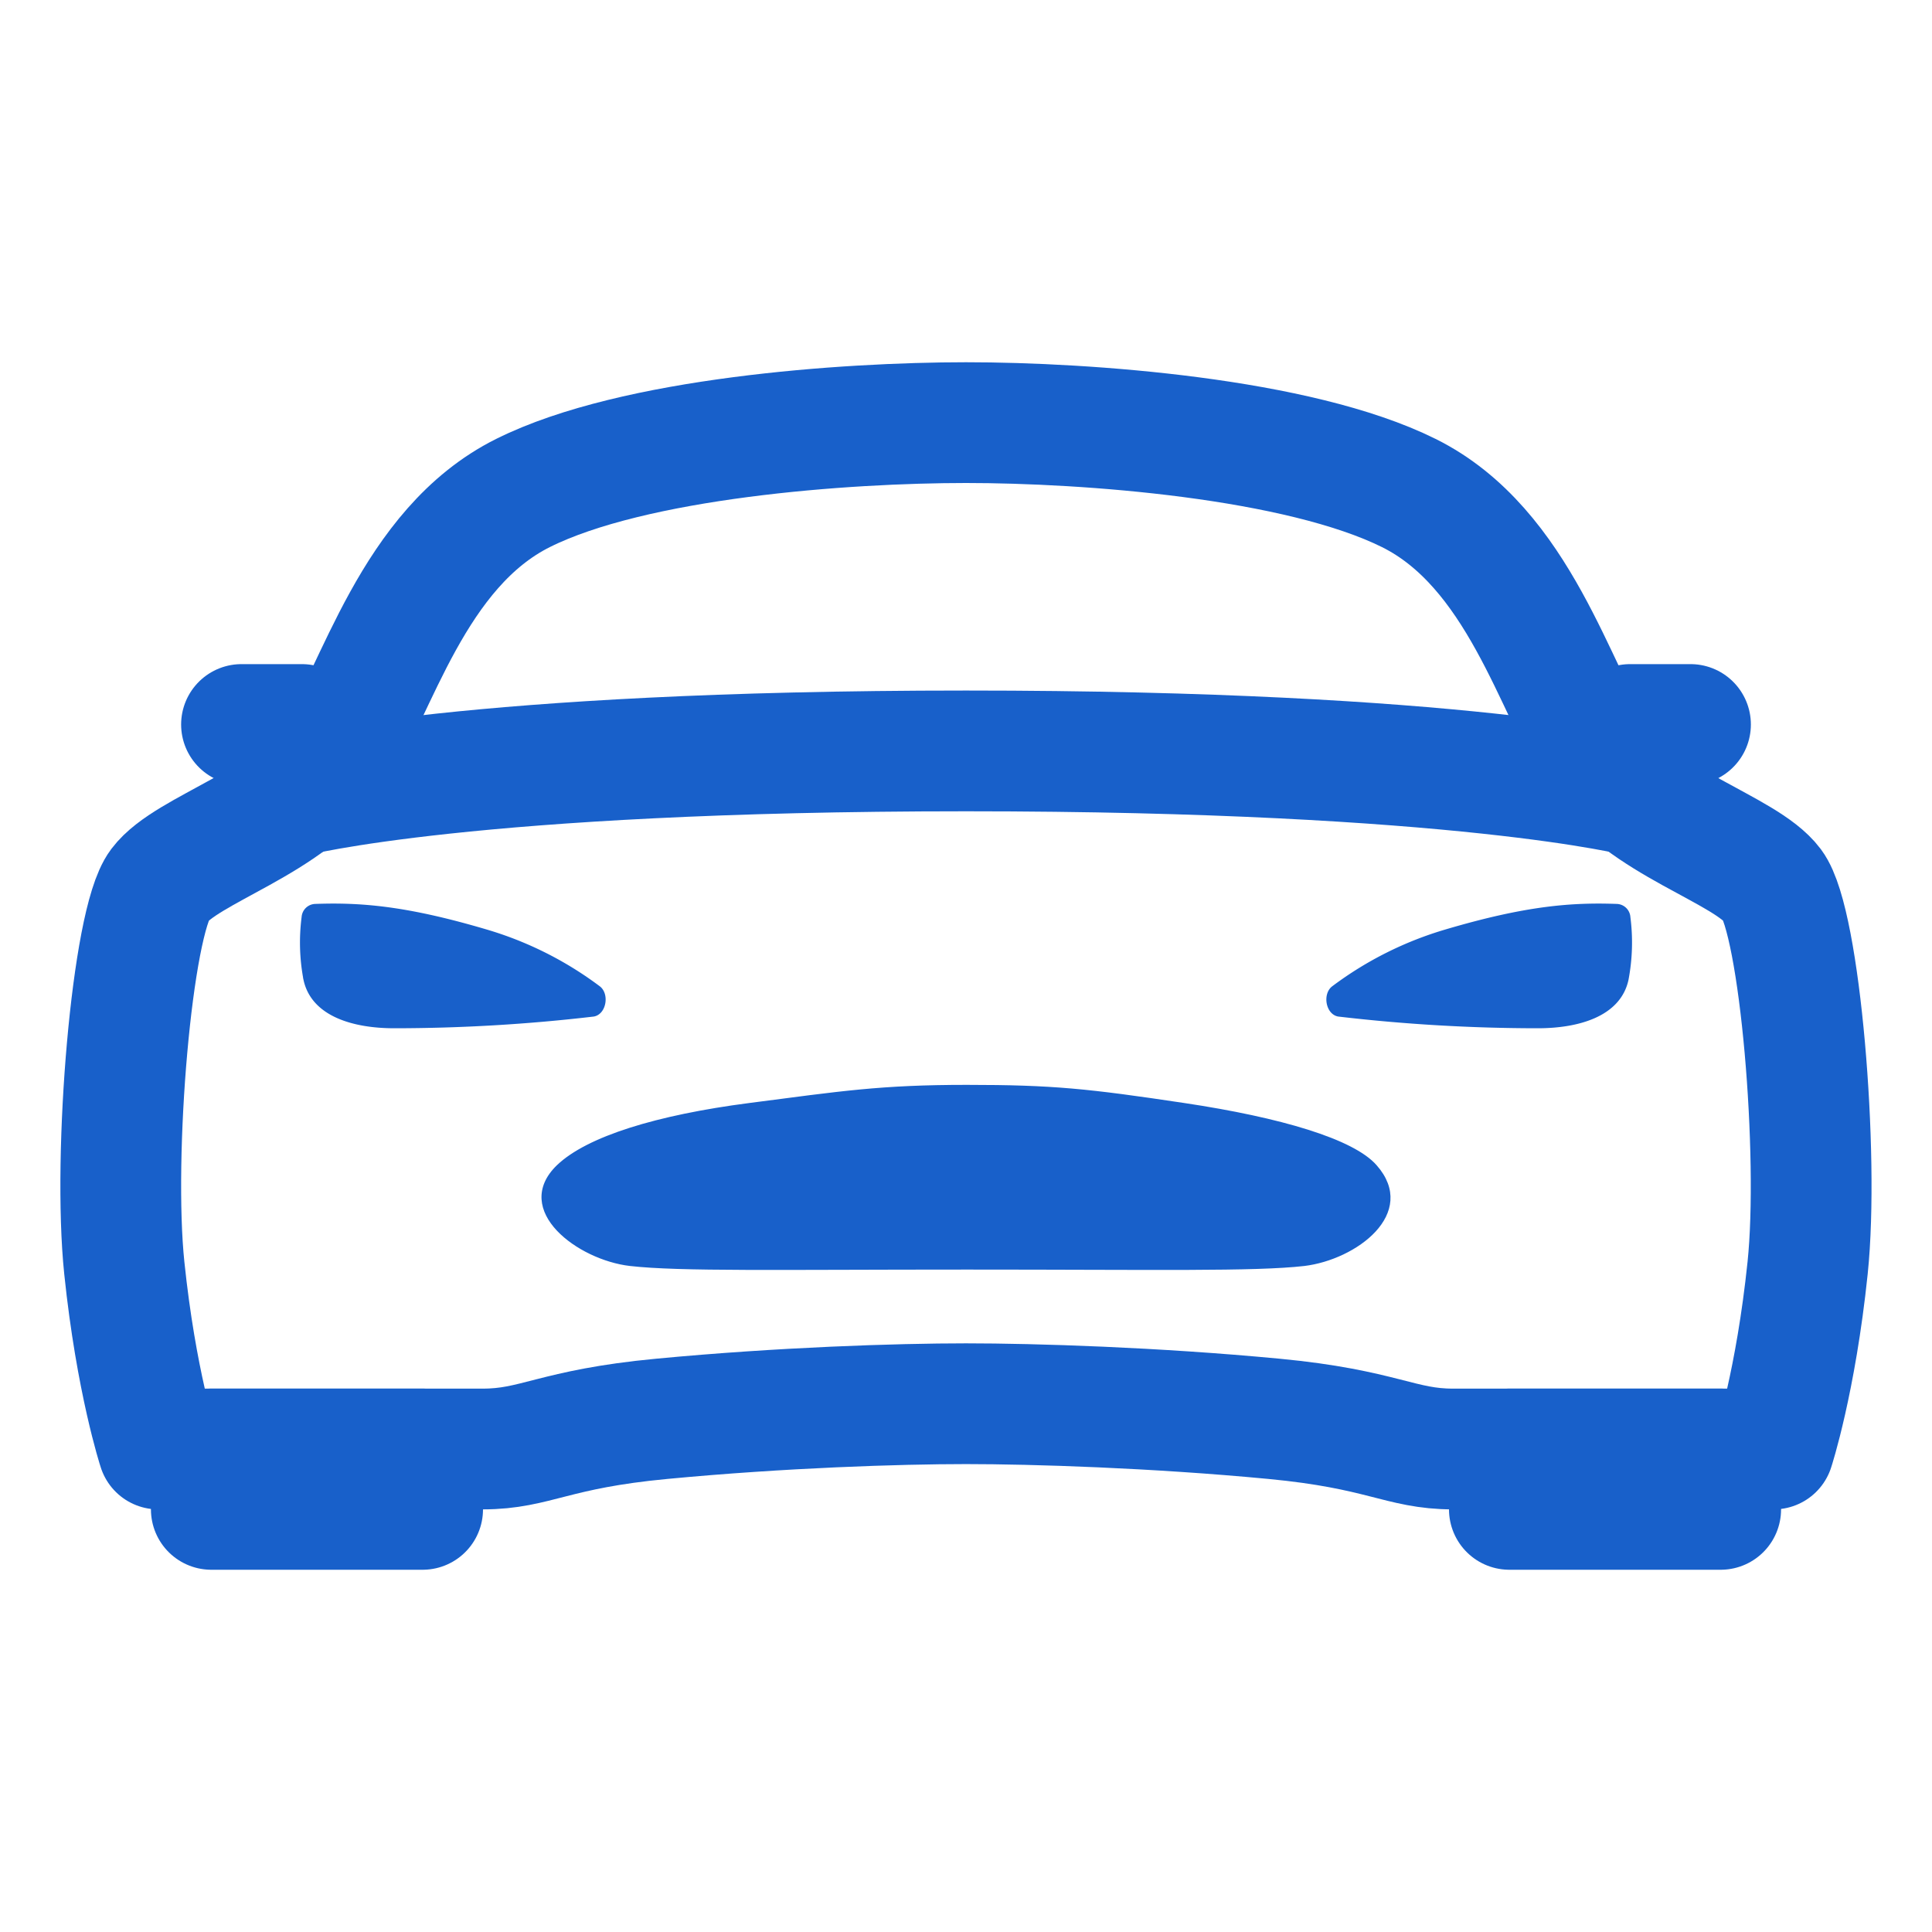
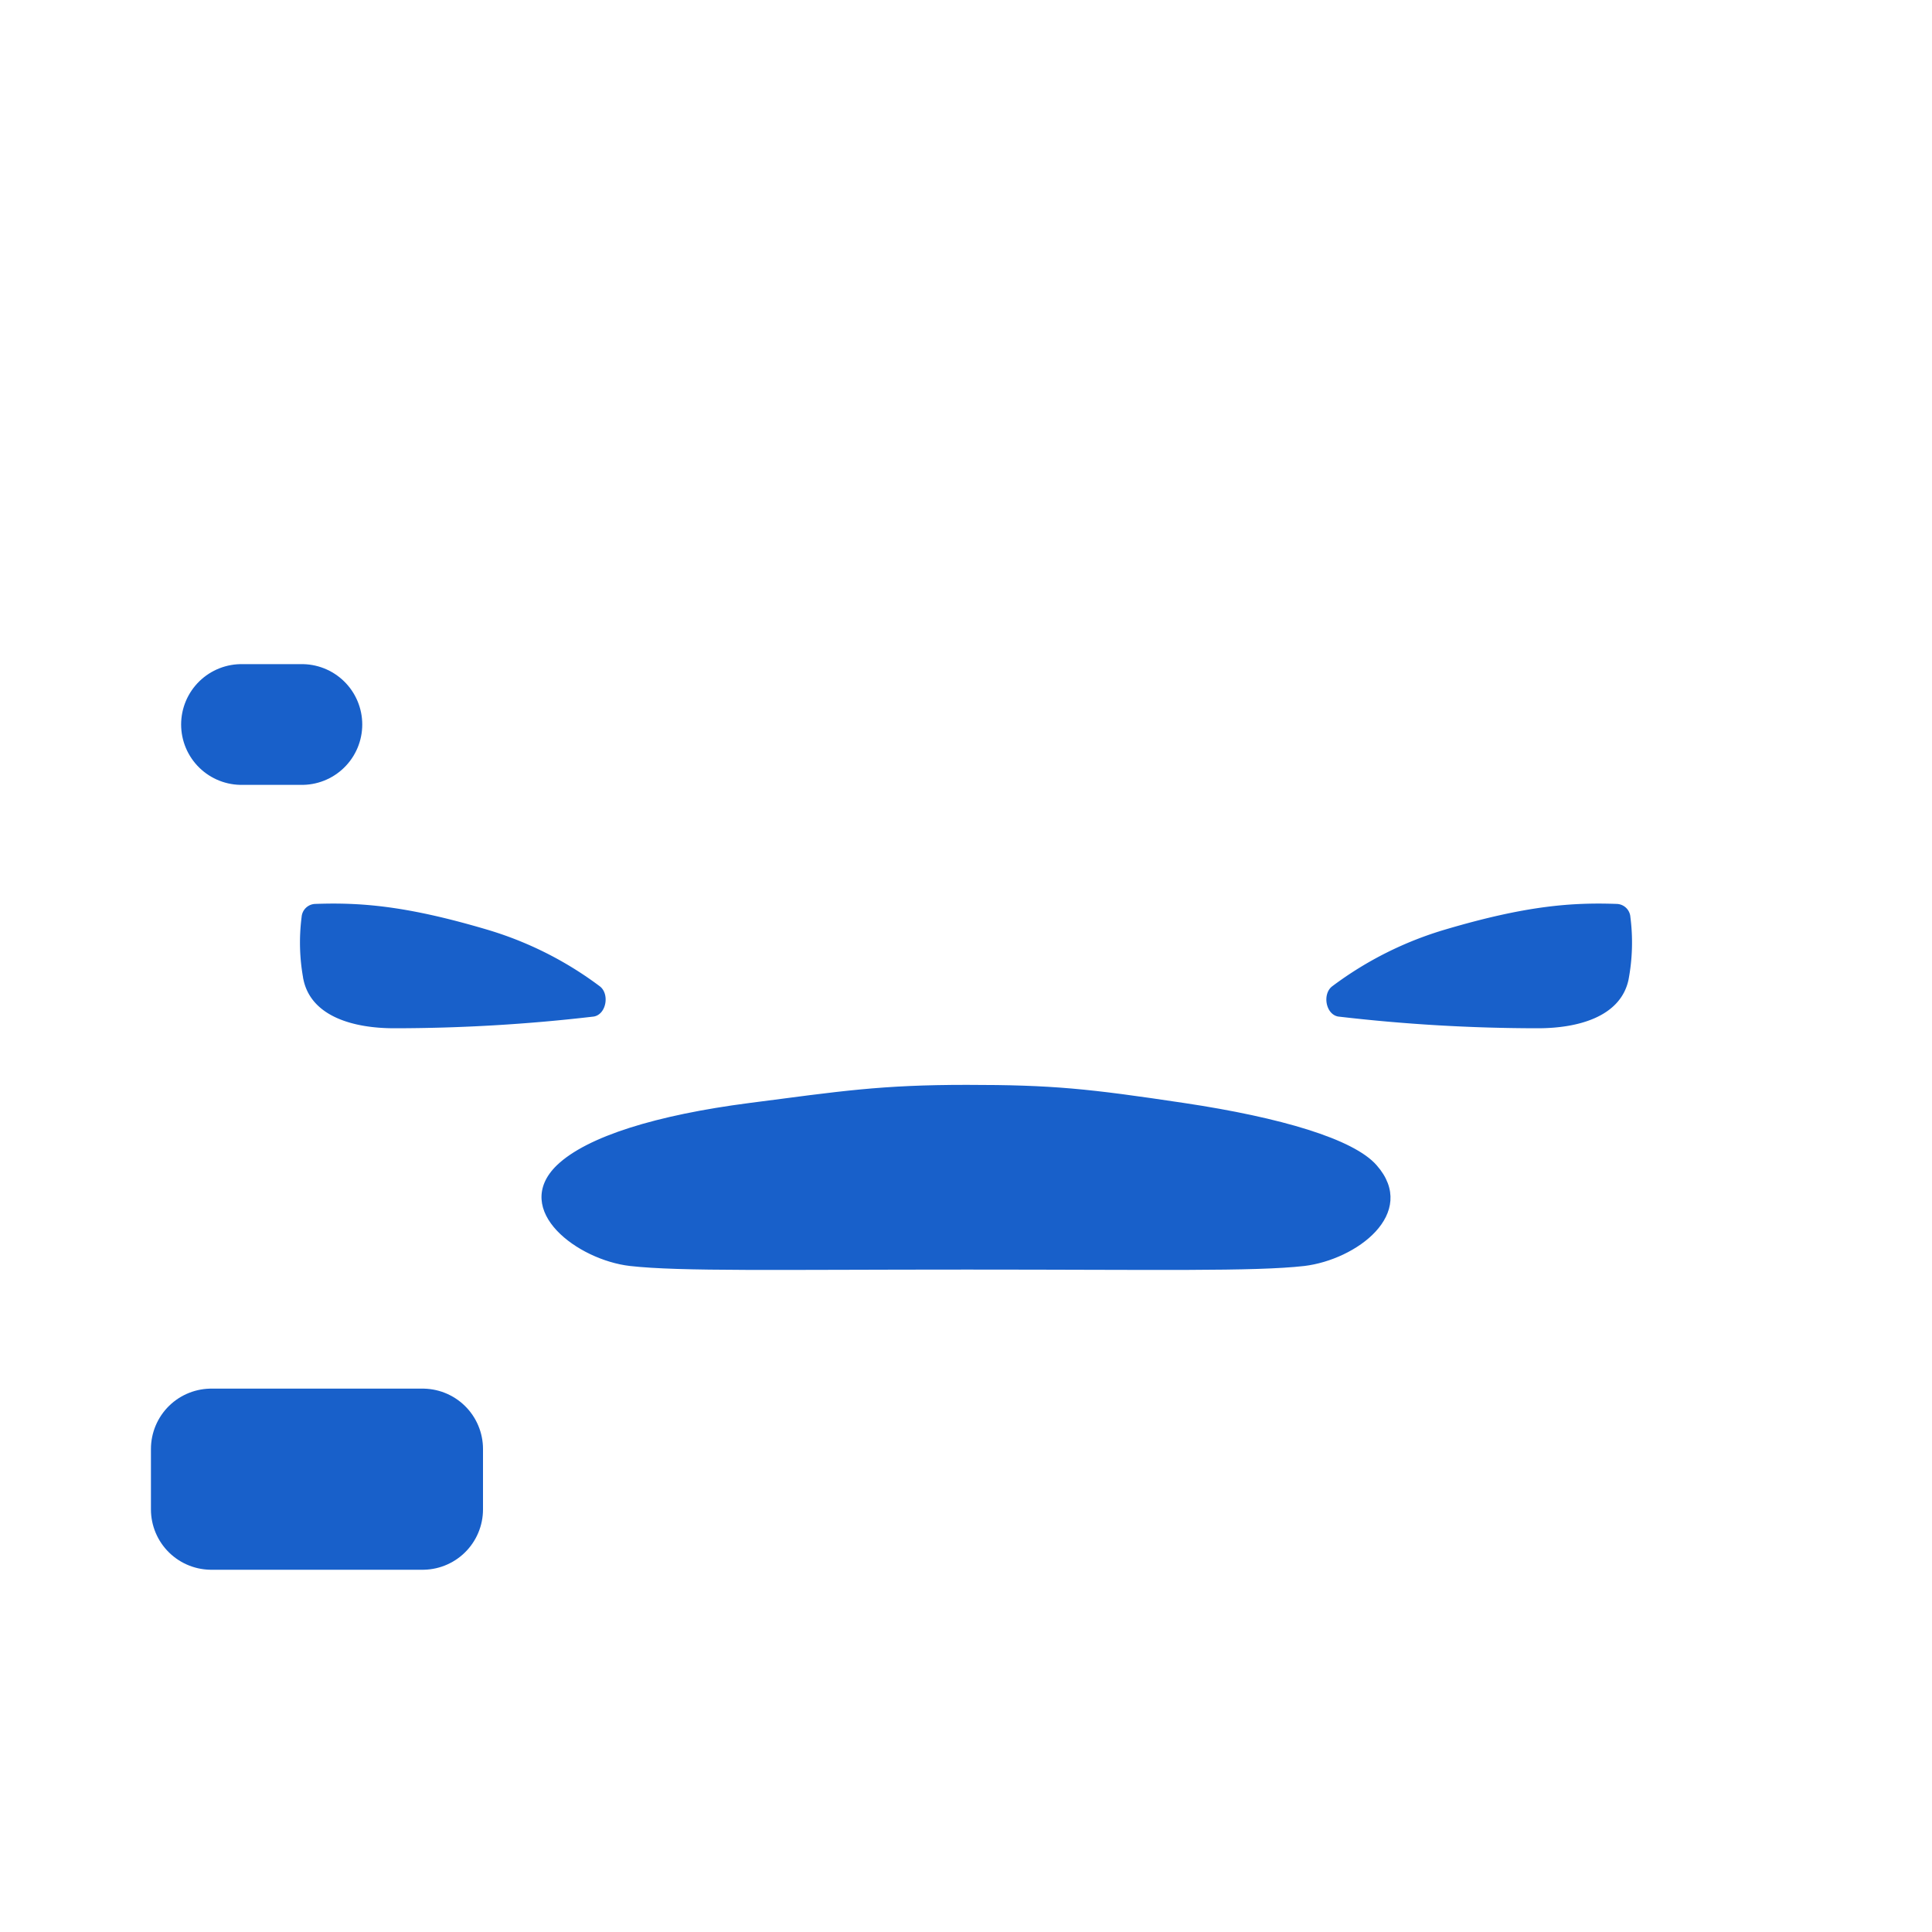
<svg xmlns="http://www.w3.org/2000/svg" width="200px" height="200px" viewBox="0 0 512 512">
  <defs />
  <title>ionicons-v5-h</title>
-   <path d="M469.71,234.6c-7.33-9.73-34.56-16.43-46.08-33.94s-20.95-55.43-50.27-70S288,112,256,112s-88,4-117.36,18.63-38.75,52.52-50.27,70S49.62,224.87,42.29,234.6,29.8,305.84,32.94,336s9,48,9,48h86c14.08,0,18.66-5.29,47.46-8C207,373,238,372,256,372s50,1,81.58,4c28.8,2.73,33.53,8,47.46,8h85s5.86-17.84,9-48S477,244.33,469.71,234.6Z" style="fill: none; stroke-linecap: round; stroke-linejoin: round; stroke-width: 32px; stroke: rgb(24, 96, 202);" />
-   <rect x="400" y="384" width="56" height="16" style="fill: none; stroke-linecap: round; stroke-linejoin: round; stroke-width: 32px; stroke: rgb(24, 96, 202);" />
  <rect x="56" y="384" width="56" height="16" style="fill: none; stroke-linecap: round; stroke-linejoin: round; stroke-width: 32px; stroke: rgb(24, 96, 202);" />
  <path d="M364.47,309.16c-5.91-6.83-25.17-12.53-50.67-16.35S279,288,256.2,288s-33.17,1.64-57.61,4.81-42.79,8.81-50.66,16.35C136.12,320.6,153.42,333.44,167,335c13.16,1.5,39.47.95,89.31.95s76.15.55,89.31-.95C359.18,333.35,375.24,321.4,364.47,309.16Z" style="stroke: rgb(24, 96, 202); fill: rgb(24, 96, 202);" />
  <path d="M431.57,243.05a3.23,3.23,0,0,0-3.1-3c-11.81-.42-23.8.42-45.07,6.69a93.88,93.88,0,0,0-30.08,15.06c-2.28,1.78-1.47,6.59,1.39,7.1A455.32,455.32,0,0,0,407.53,272c10.59,0,21.52-3,23.55-12.44A52.41,52.41,0,0,0,431.57,243.05Z" style="stroke: rgb(24, 96, 202); fill: rgb(24, 96, 202);" />
  <path d="M80.43,243.05a3.23,3.23,0,0,1,3.1-3c11.81-.42,23.8.42,45.07,6.69a93.88,93.88,0,0,1,30.08,15.06c2.28,1.78,1.47,6.59-1.39,7.1A455.32,455.32,0,0,1,104.47,272c-10.59,0-21.52-3-23.55-12.44A52.41,52.41,0,0,1,80.43,243.05Z" style="stroke: rgb(24, 96, 202); fill: rgb(24, 96, 202);" />
-   <line x1="432" y1="192" x2="448" y2="192" style="fill: none; stroke-linecap: round; stroke-linejoin: round; stroke-width: 32px; stroke: rgb(24, 96, 202);" />
  <line x1="64" y1="192" x2="80" y2="192" style="fill: none; stroke-linecap: round; stroke-linejoin: round; stroke-width: 32px; stroke: rgb(24, 96, 202);" />
-   <path d="M78,211s46.35-12,178-12,178,12,178,12" style="fill: none; stroke-linecap: round; stroke-linejoin: round; stroke-width: 32px; stroke: rgb(24, 96, 202);" />
</svg>